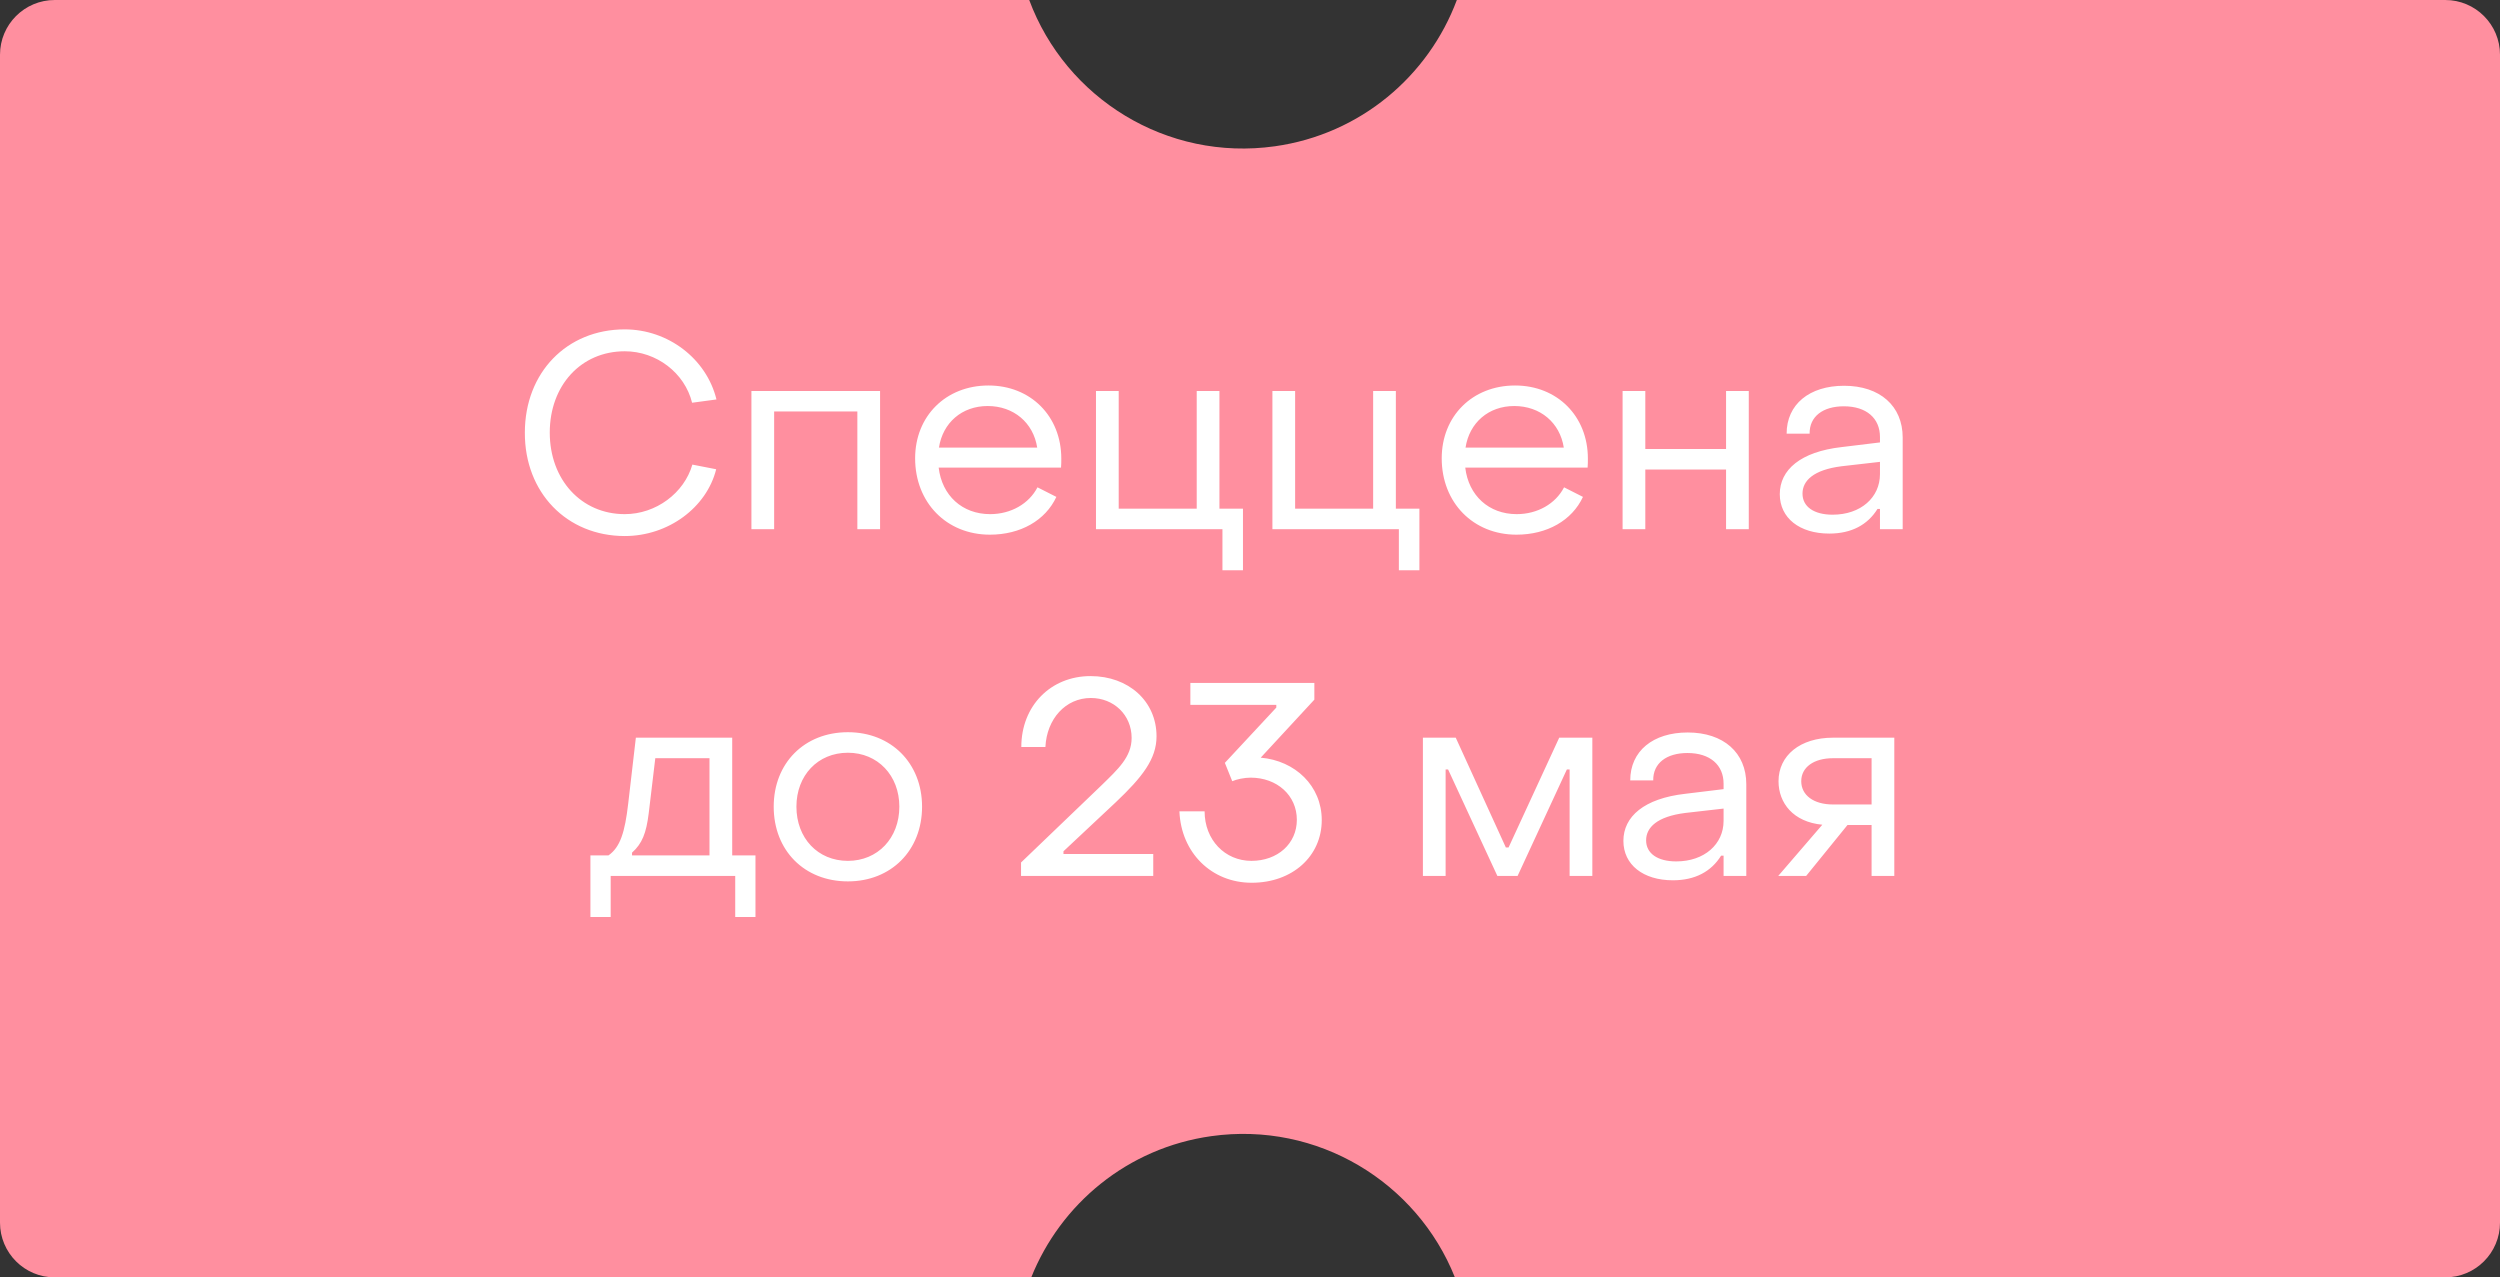
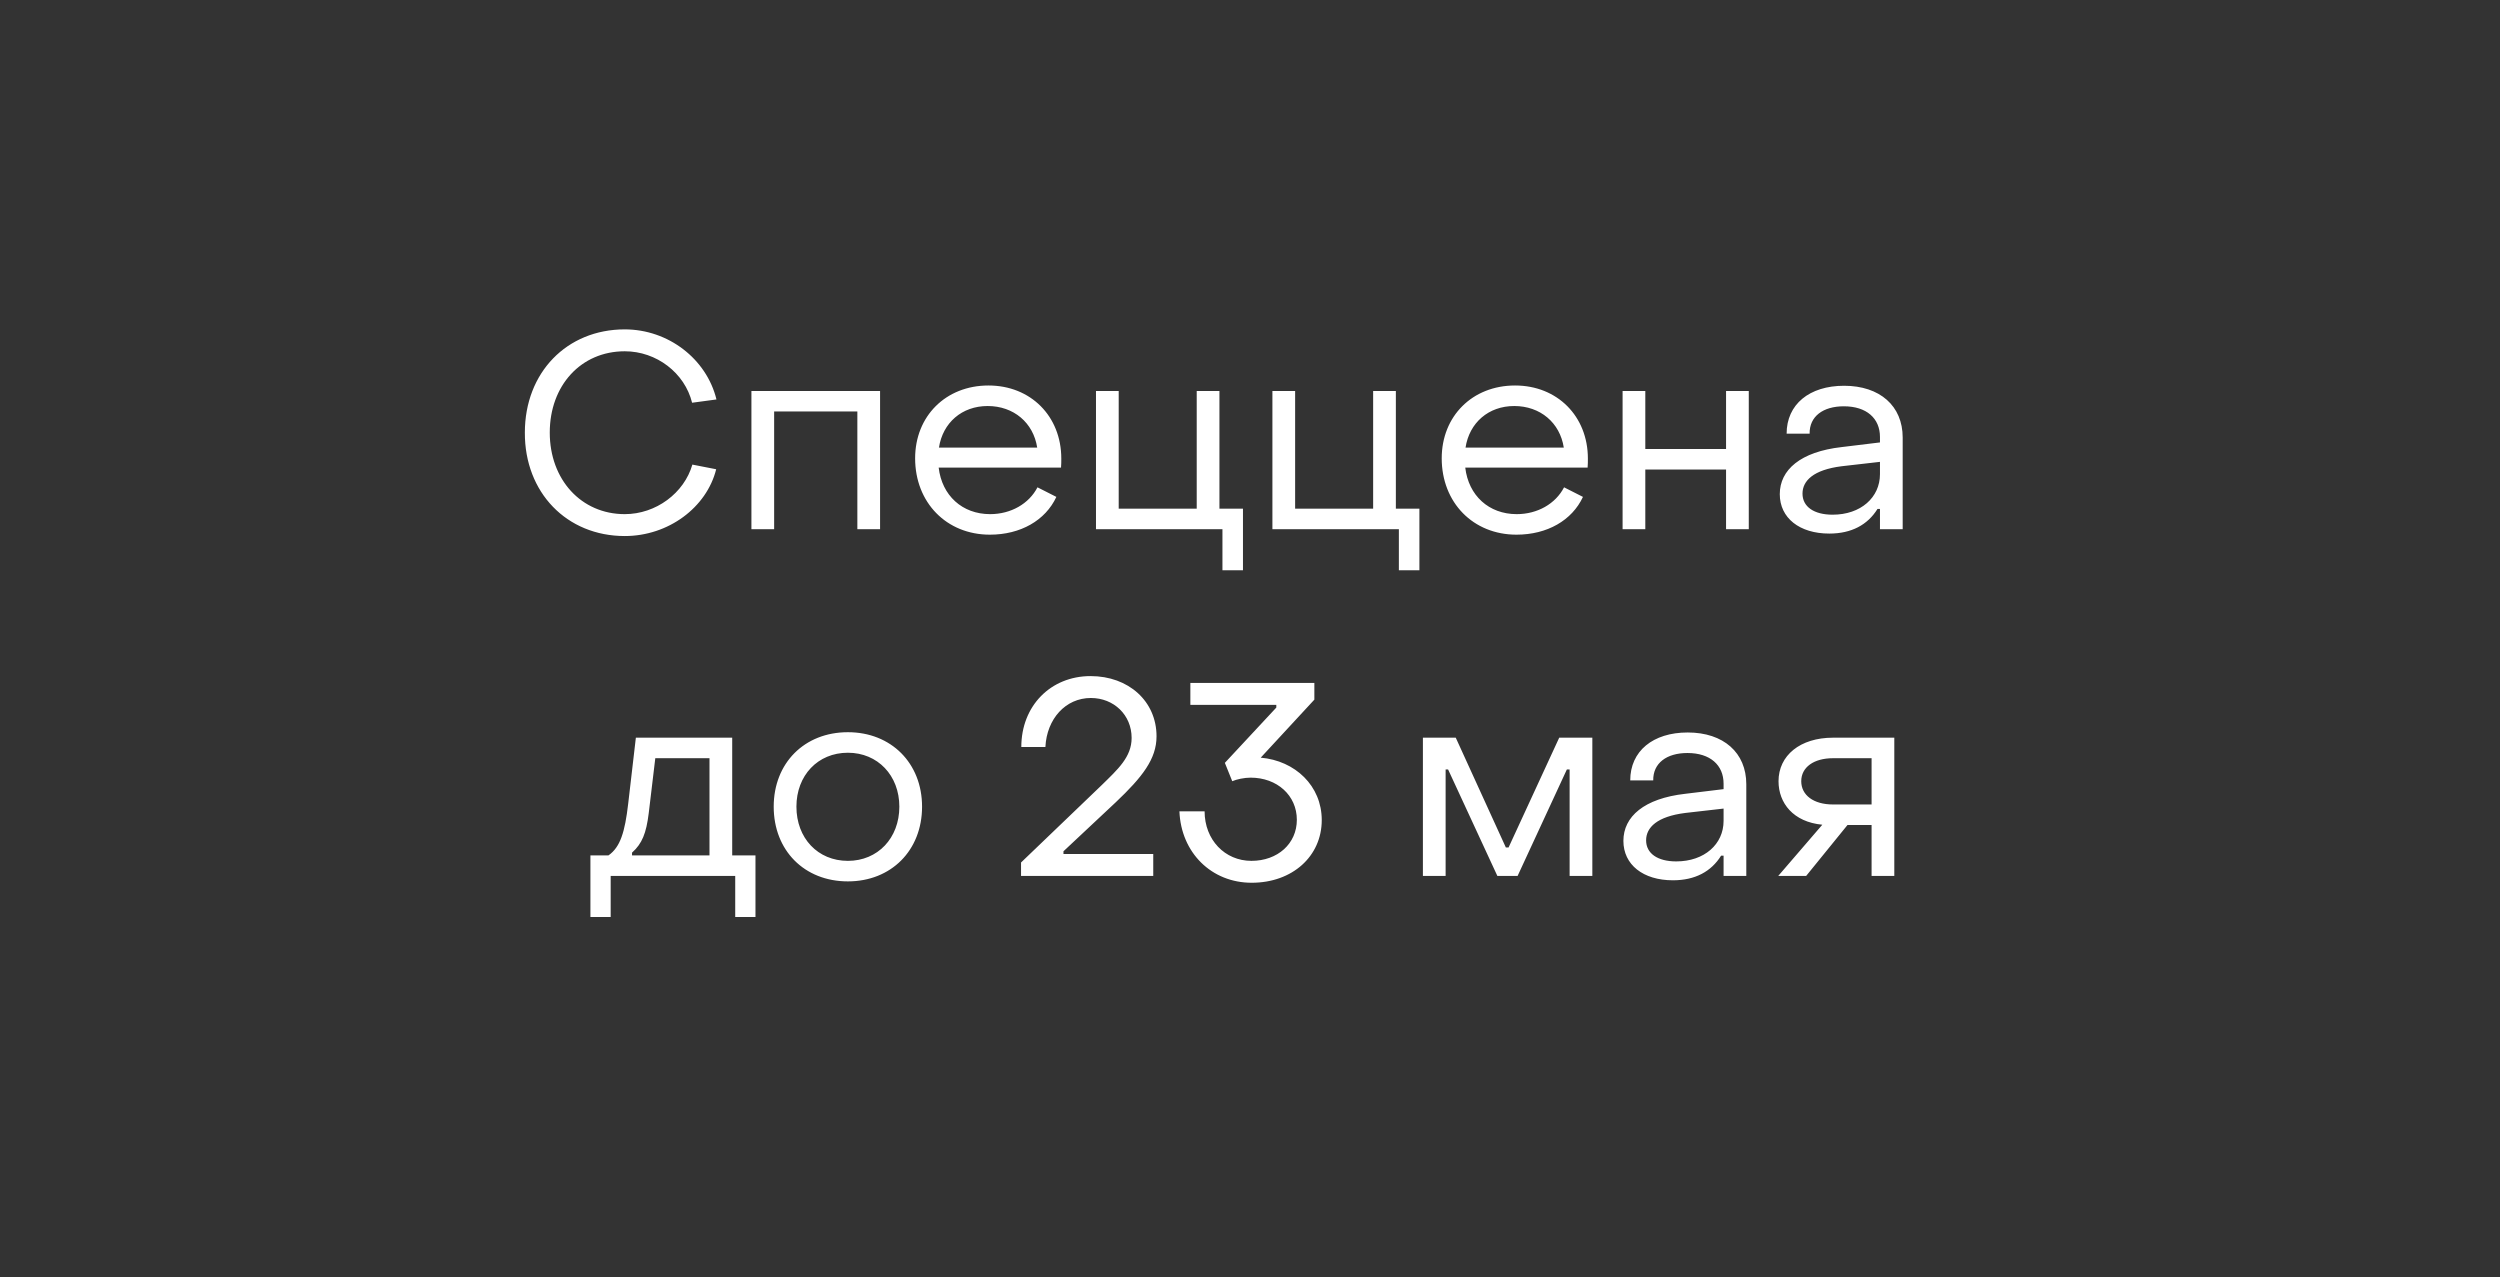
<svg xmlns="http://www.w3.org/2000/svg" width="137" height="70" viewBox="0 0 137 70" fill="none">
  <rect x="0" y="0" width="137" height="70" fill="#333333" stroke="none" />
-   <path d="M56.401 0C58.4 5.386 63.935 8.849 69.857 8.017C74.561 7.356 78.283 4.158 79.835 0L134 0C135.657 0 137 1.343 137 3V67C137 68.657 135.657 70 134 70H79.728C77.644 64.773 72.198 61.443 66.378 62.261C61.78 62.907 58.124 65.979 56.513 70H3C1.343 70 4.42932e-08 68.657 0 67L0 3C1.03082e-06 1.343 1.343 0 3 0L56.401 0Z" fill="#FF8F9F" />
  <path d="M34.237 29.375C31.057 29.375 28.747 26.99 28.762 23.705C28.762 20.42 31.057 18.05 34.237 18.05C36.622 18.05 38.722 19.67 39.262 21.89L37.927 22.07C37.522 20.435 35.977 19.25 34.237 19.25C31.837 19.25 30.127 21.125 30.127 23.705C30.127 26.285 31.852 28.175 34.237 28.175C35.947 28.175 37.492 27.02 37.942 25.46L39.247 25.715C38.722 27.815 36.622 29.375 34.237 29.375ZM41.178 29V21.425H48.228V29H46.983V22.55H42.423V29H41.178ZM54.244 29.3C51.874 29.3 50.149 27.545 50.149 25.115C50.149 22.805 51.829 21.125 54.169 21.125C56.479 21.125 58.159 22.805 58.159 25.13C58.159 25.28 58.159 25.46 58.144 25.625H51.439C51.619 27.155 52.729 28.175 54.259 28.175C55.399 28.175 56.389 27.605 56.854 26.705L57.889 27.23C57.289 28.52 55.924 29.3 54.244 29.3ZM51.454 24.53H56.839C56.629 23.165 55.549 22.25 54.124 22.25C52.714 22.25 51.664 23.165 51.454 24.53ZM66.99 31.25V29H60.06V21.425H61.305V27.875H65.58V21.425H66.825V27.875H68.115V31.25H66.99ZM76.658 31.25V29H69.728V21.425H70.973V27.875H75.248V21.425H76.493V27.875H77.783V31.25H76.658ZM83.101 29.3C80.731 29.3 79.006 27.545 79.006 25.115C79.006 22.805 80.686 21.125 83.026 21.125C85.336 21.125 87.016 22.805 87.016 25.13C87.016 25.28 87.016 25.46 87.001 25.625H80.296C80.476 27.155 81.586 28.175 83.116 28.175C84.256 28.175 85.246 27.605 85.711 26.705L86.746 27.23C86.146 28.52 84.781 29.3 83.101 29.3ZM80.311 24.53H85.696C85.486 23.165 84.406 22.25 82.981 22.25C81.571 22.25 80.521 23.165 80.311 24.53ZM88.918 29V21.425H90.163V24.605H94.588V21.425H95.833V29H94.588V25.73H90.163V29H88.918ZM100.247 29.24C98.612 29.24 97.532 28.385 97.532 27.08C97.532 25.745 98.672 24.755 100.922 24.5L103.022 24.245V23.945C103.022 22.925 102.287 22.265 101.042 22.265C99.902 22.265 99.152 22.82 99.167 23.765H97.907C97.907 22.16 99.152 21.14 101.057 21.14C103.022 21.14 104.267 22.25 104.267 23.975V29H103.022V27.89H102.887C102.347 28.76 101.462 29.24 100.247 29.24ZM100.427 28.205C101.972 28.205 103.022 27.26 103.022 25.985V25.31L100.922 25.55C99.377 25.745 98.777 26.345 98.777 27.05C98.777 27.77 99.407 28.205 100.427 28.205ZM32.355 50.25V46.875H33.345C33.99 46.425 34.245 45.6 34.425 44.04L34.845 40.425H40.125V46.875H41.4V50.25H40.29V48H33.465V50.25H32.355ZM34.635 46.875H38.88V41.55H35.91L35.55 44.565C35.415 45.66 35.19 46.23 34.635 46.725V46.875ZM46.464 48.3C44.079 48.3 42.399 46.605 42.399 44.205C42.399 41.82 44.079 40.125 46.464 40.125C48.834 40.125 50.529 41.82 50.529 44.205C50.529 46.605 48.834 48.3 46.464 48.3ZM46.464 47.175C48.099 47.175 49.284 45.93 49.284 44.205C49.284 42.495 48.099 41.25 46.464 41.25C44.814 41.25 43.644 42.495 43.644 44.205C43.644 45.93 44.814 47.175 46.464 47.175ZM55.953 48V47.265L60.378 43.02C61.248 42.165 62.013 41.49 62.013 40.44C62.013 39.18 61.038 38.25 59.778 38.25C58.398 38.25 57.363 39.39 57.288 40.935H55.968C55.968 38.685 57.573 37.05 59.763 37.05C61.848 37.05 63.378 38.43 63.378 40.35C63.378 41.595 62.598 42.585 61.143 43.965L58.278 46.65V46.8H63.198V48H55.953ZM68.592 48.375C66.387 48.375 64.722 46.725 64.632 44.46H66.012C66.012 46.02 67.122 47.175 68.577 47.175C70.017 47.175 71.067 46.23 71.067 44.925C71.067 43.59 69.987 42.615 68.532 42.615C68.187 42.615 67.767 42.705 67.527 42.81L67.122 41.805L69.942 38.775V38.625H65.232V37.425H72.027V38.34L69.087 41.52C70.977 41.685 72.432 43.065 72.432 44.94C72.432 46.92 70.827 48.375 68.592 48.375ZM77.975 48V40.425H79.775L82.52 46.44H82.67L85.445 40.425H87.26V48H86.015V42.165H85.865L83.165 48H82.055L79.355 42.165H79.22V48H77.975ZM91.677 48.24C90.042 48.24 88.962 47.385 88.962 46.08C88.962 44.745 90.102 43.755 92.352 43.5L94.452 43.245V42.945C94.452 41.925 93.717 41.265 92.472 41.265C91.332 41.265 90.582 41.82 90.597 42.765H89.337C89.337 41.16 90.582 40.14 92.487 40.14C94.452 40.14 95.697 41.25 95.697 42.975V48H94.452V46.89H94.317C93.777 47.76 92.892 48.24 91.677 48.24ZM91.857 47.205C93.402 47.205 94.452 46.26 94.452 44.985V44.31L92.352 44.55C90.807 44.745 90.207 45.345 90.207 46.05C90.207 46.77 90.837 47.205 91.857 47.205ZM97.448 48L99.863 45.195C98.273 45.045 97.463 44.01 97.463 42.81C97.463 41.4 98.648 40.425 100.448 40.425H103.808V48H102.563V45.21H101.243L98.978 48H97.448ZM100.448 44.085H102.563V41.55H100.448C99.398 41.55 98.708 42.045 98.708 42.81C98.708 43.575 99.383 44.085 100.448 44.085Z" fill="white" />
</svg>